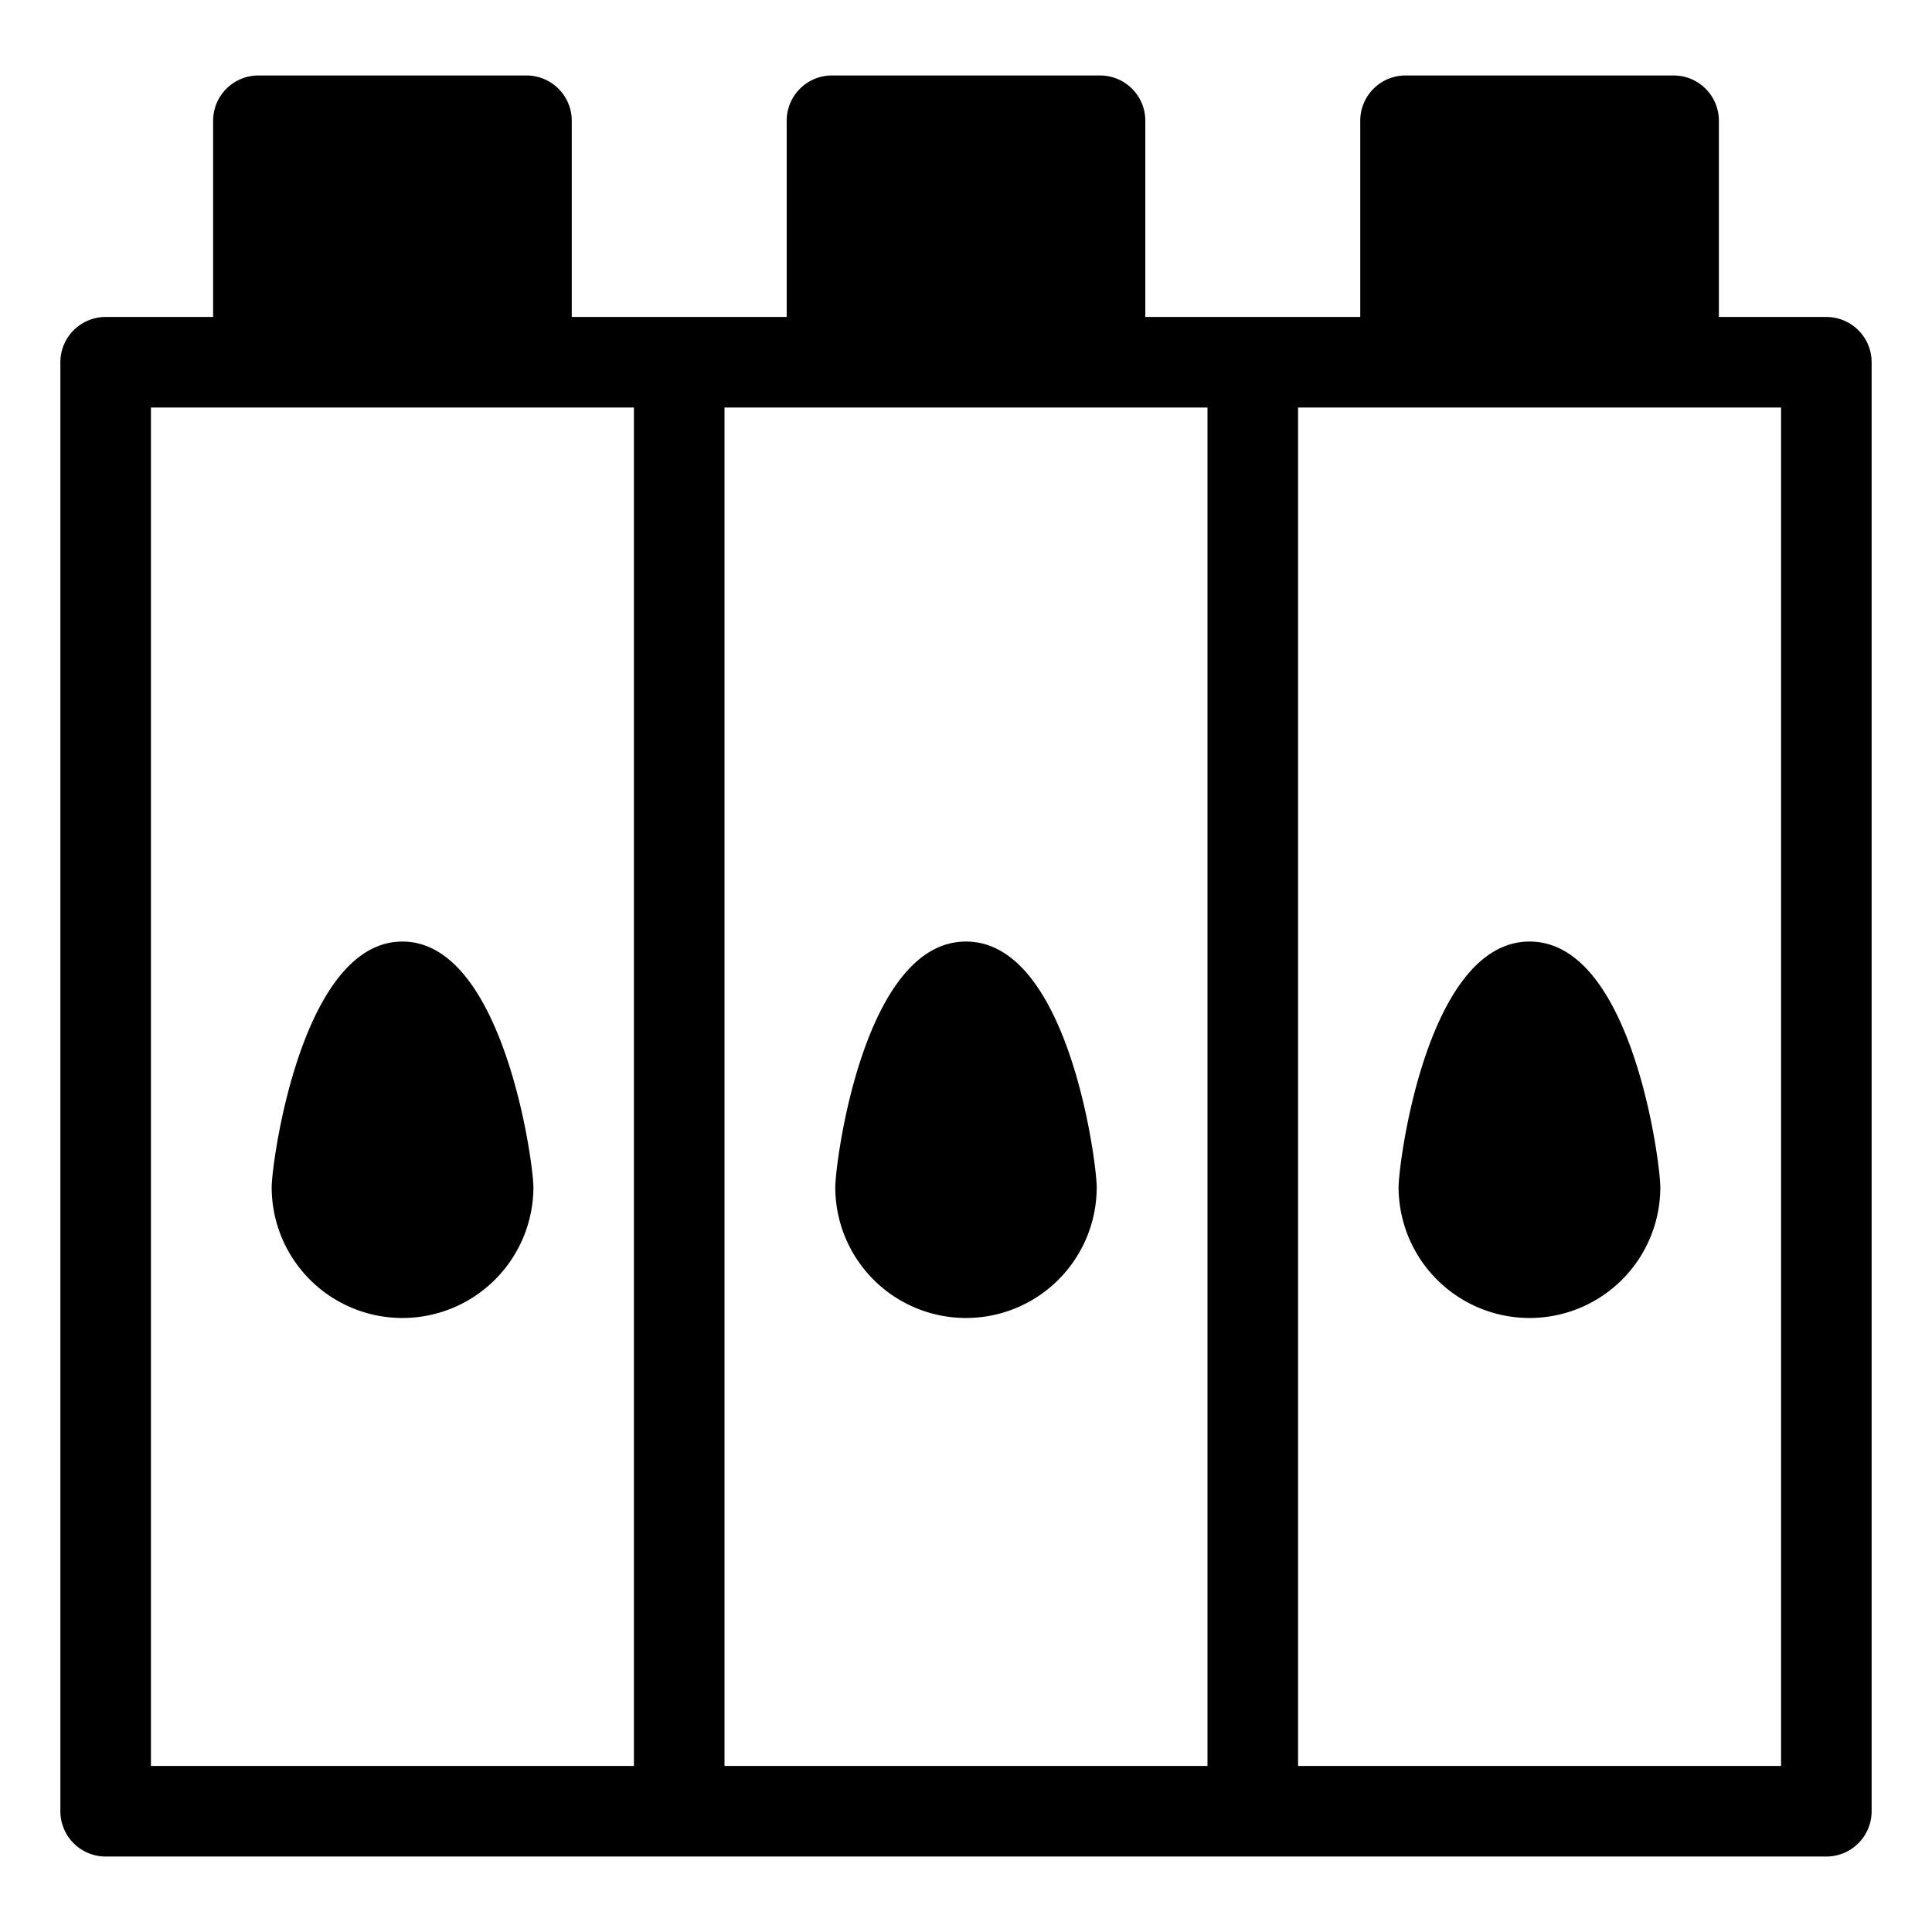
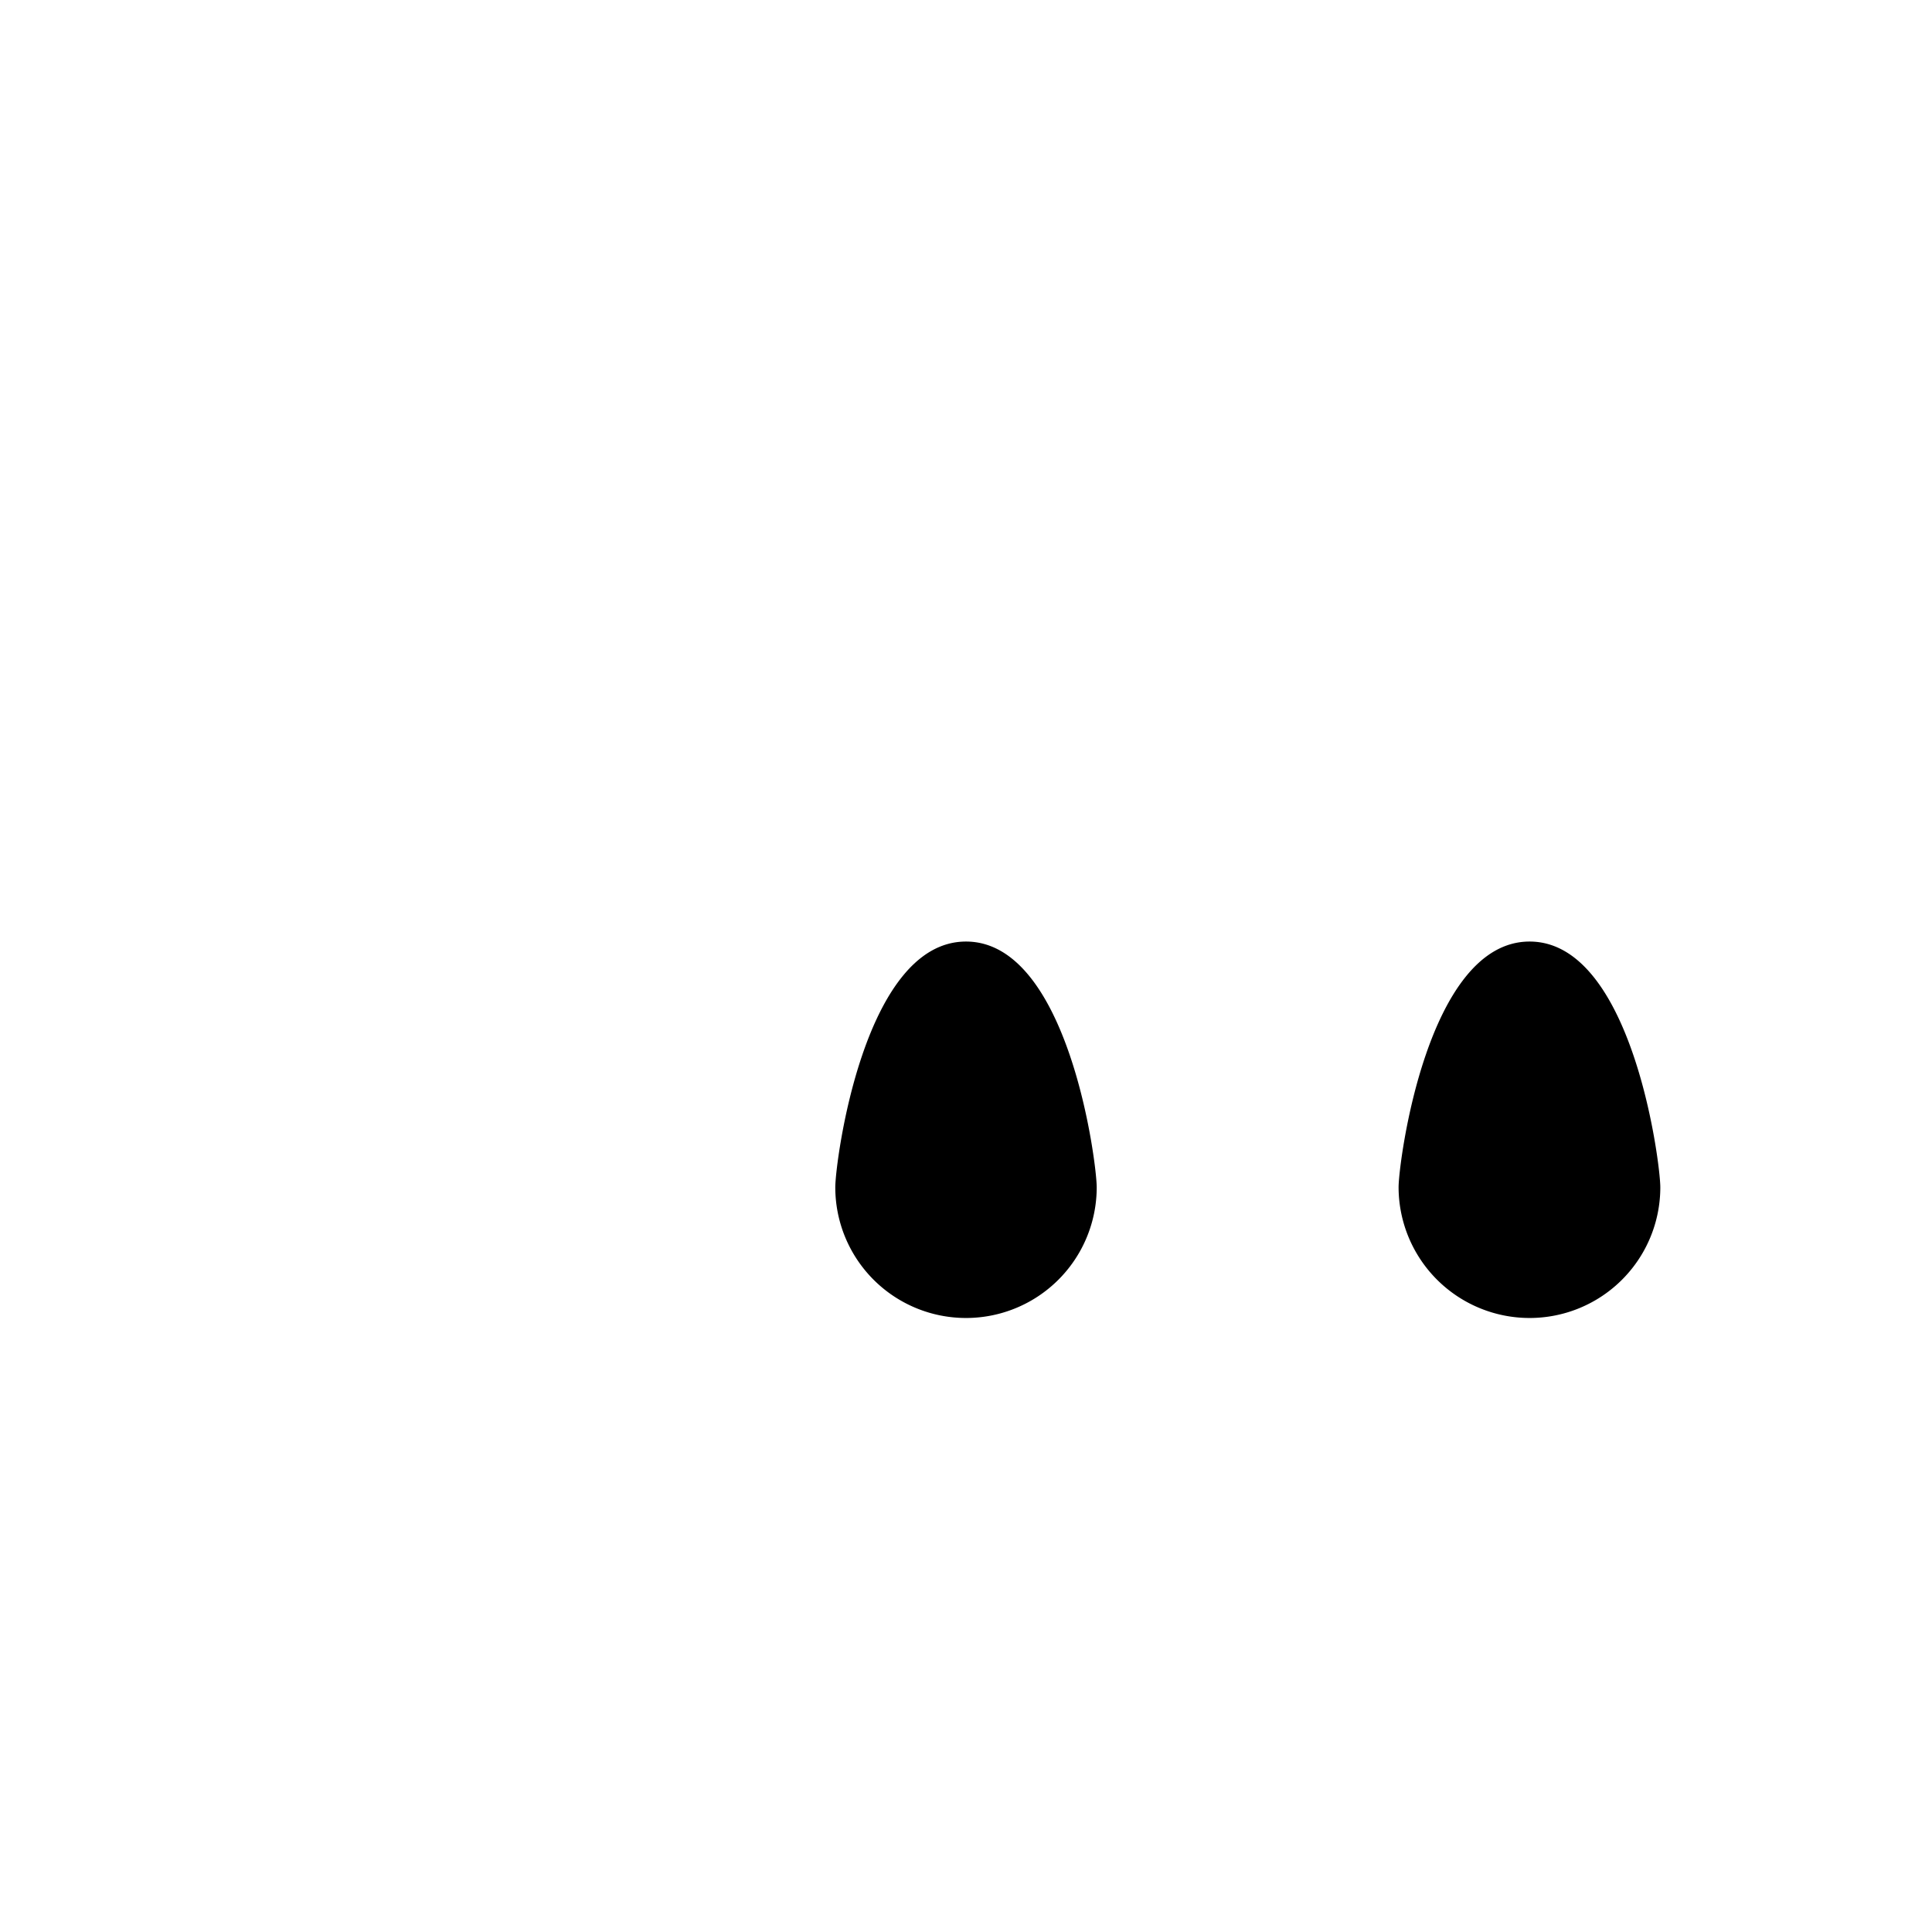
<svg xmlns="http://www.w3.org/2000/svg" height="512" viewBox="0 0 64 64" width="512">
  <g id="Layer_19" data-name="Layer 19">
    <path d="m50.67 43.66a4.33 4.33 0 0 0 4.33-4.33c0-.83-.94-8.14-4.33-8.14s-4.34 7.31-4.34 8.14a4.34 4.34 0 0 0 4.34 4.33z" />
    <path d="m32 43.66a4.33 4.33 0 0 0 4.33-4.33c0-.83-.94-8.14-4.33-8.14s-4.33 7.31-4.33 8.14a4.33 4.33 0 0 0 4.33 4.33z" />
-     <path d="m13.33 43.66a4.34 4.34 0 0 0 4.34-4.33c0-.83-1-8.14-4.34-8.14s-4.33 7.31-4.33 8.14a4.33 4.33 0 0 0 4.33 4.33z" />
-     <path d="m60.5 10.5h-3.56v-6.5a1.5 1.5 0 0 0 -1.5-1.5h-8.88a1.5 1.5 0 0 0 -1.5 1.5v6.5h-7.12v-6.5a1.5 1.5 0 0 0 -1.5-1.5h-8.88a1.5 1.5 0 0 0 -1.5 1.5v6.5h-7.12v-6.5a1.5 1.5 0 0 0 -1.5-1.5h-8.88a1.5 1.5 0 0 0 -1.5 1.5v6.5h-3.56a1.5 1.5 0 0 0 -1.5 1.5v48a1.5 1.5 0 0 0 1.5 1.5h57a1.5 1.5 0 0 0 1.5-1.5v-48a1.5 1.5 0 0 0 -1.5-1.5zm-39.5 48h-16v-45h16zm19 0h-16v-45h16zm19 0h-16v-45h16z" />
  </g>
</svg>